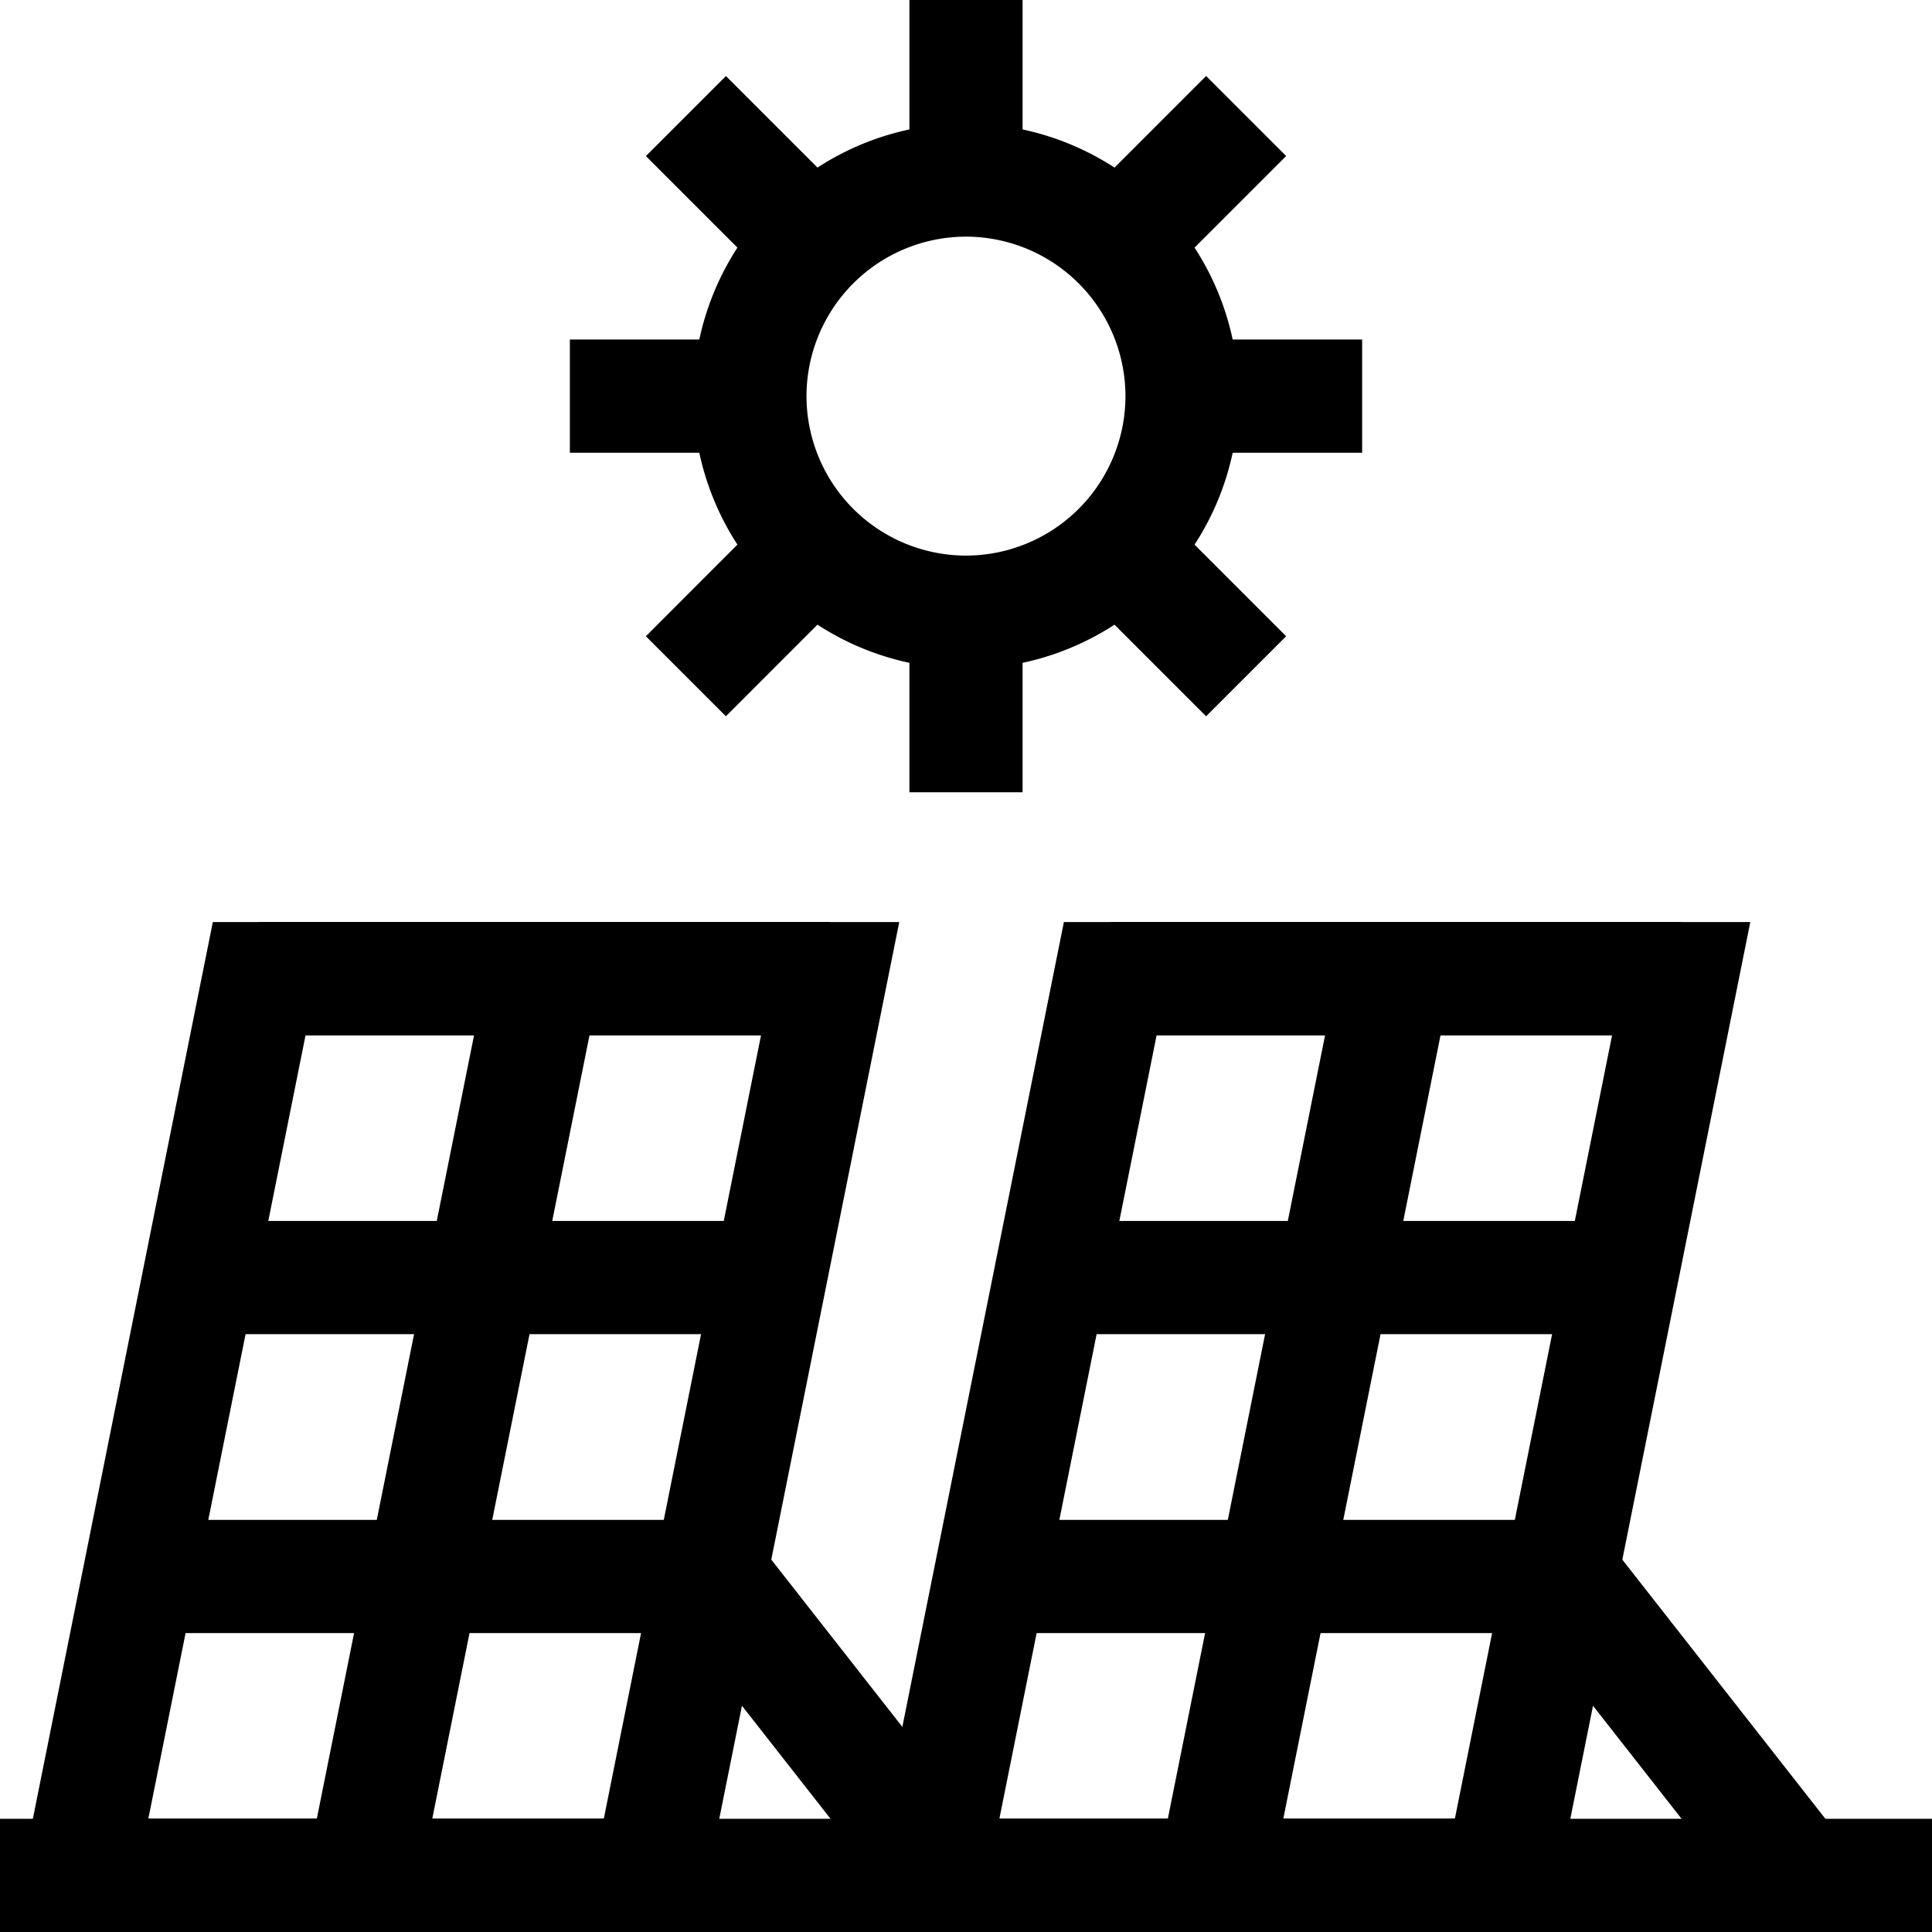
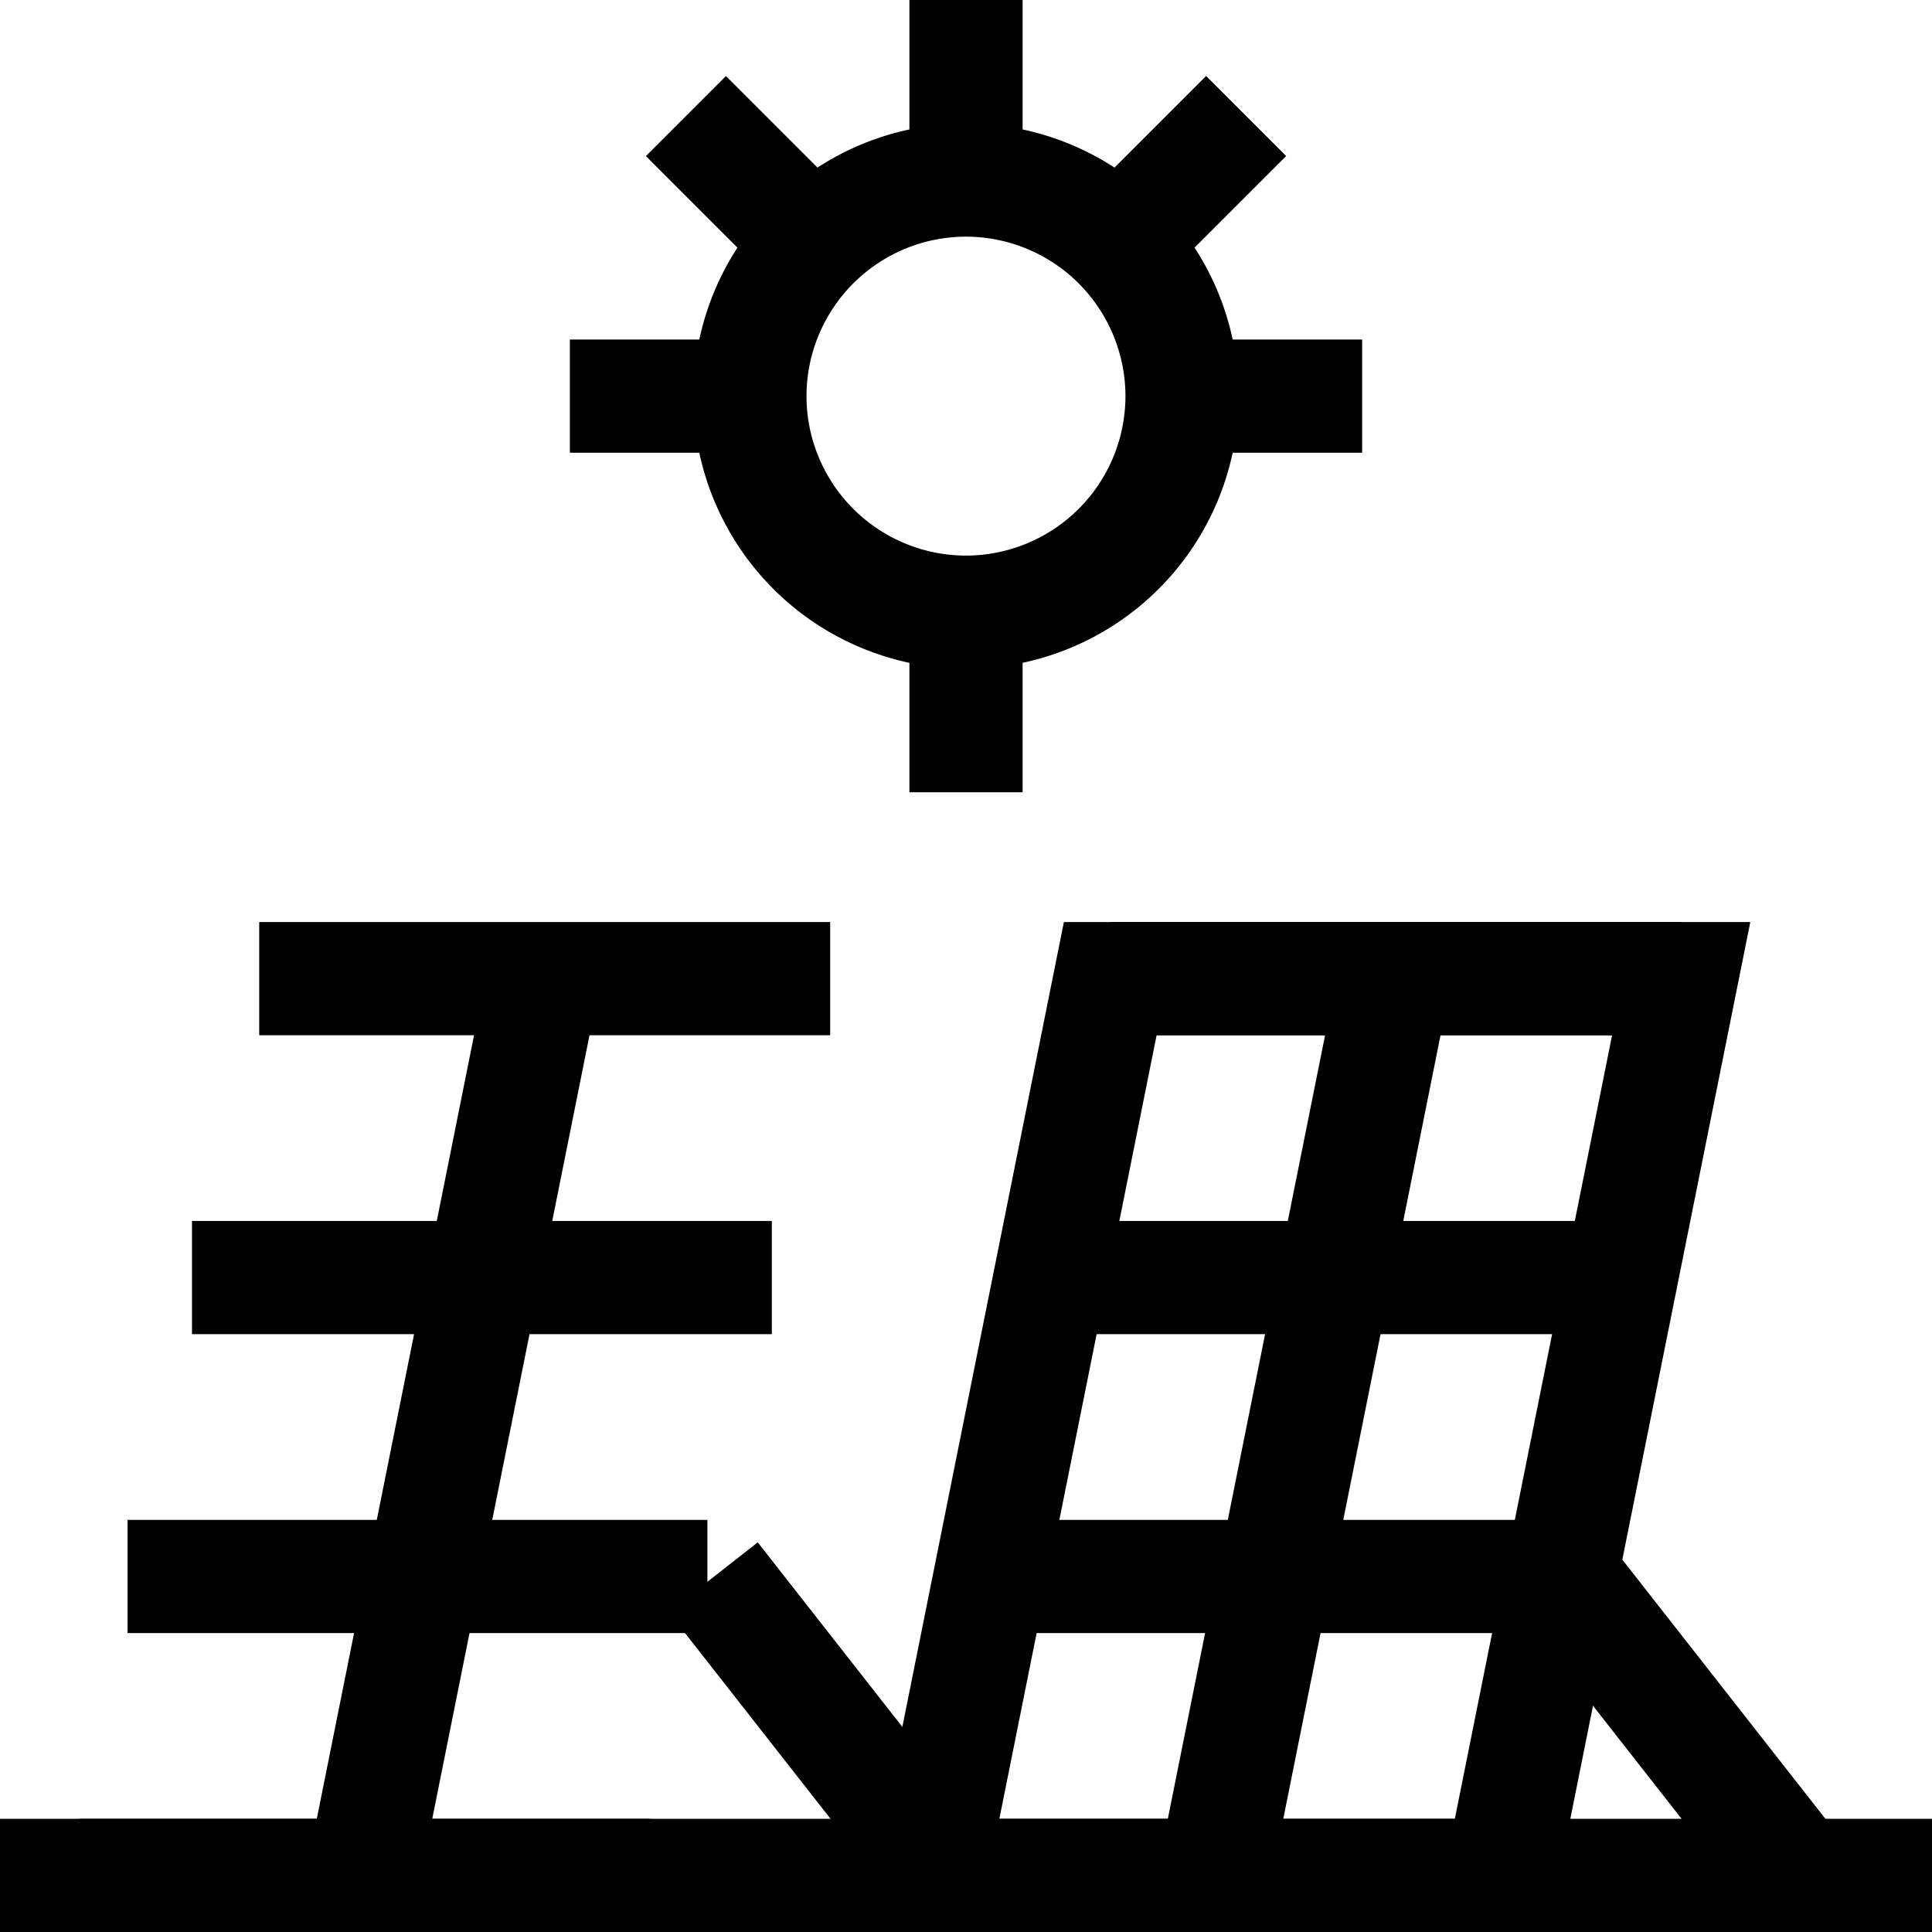
<svg xmlns="http://www.w3.org/2000/svg" id="g723" width="76.088" height="76.088" viewBox="0 0 76.088 76.088">
  <defs>
    <clipPath id="clip-path">
      <path id="path729" d="M0-682.665H76.088v76.088H0Z" transform="translate(0 682.665)" />
    </clipPath>
  </defs>
  <g id="g725" transform="translate(0 0)">
    <g id="g727" clip-path="url(#clip-path)">
      <g id="g733" transform="translate(0 71.63)">
        <path id="path735" d="M76.088-15.542H0V-20H76.088Z" transform="translate(0 20)" />
      </g>
      <g id="g737" transform="translate(0.4 36.313)">
-         <path id="path739" d="M-199.121-297.089h-27.033l7.983-39.775h27.033Zm-21.591-4.458h17.938l6.193-30.859h-17.938Z" transform="translate(226.153 336.864)" />
-       </g>
+         </g>
      <g id="g741" transform="translate(26.333 60.744)">
        <path id="path743" d="M-7.122,1.41l-8.619-11,3.509-2.75,8.619,11Z" transform="translate(15.741 12.338)" />
      </g>
      <g id="g745" transform="translate(5.024 59.858)">
        <path id="path747" d="M22.836-15.542H0V-20H22.836Z" transform="translate(0 20)" />
      </g>
      <g id="g749" transform="translate(7.561 48.085)">
        <path id="path751" d="M22.836-15.542H0V-20H22.836Z" transform="translate(0 20)" />
      </g>
    </g>
  </g>
  <g id="g753" transform="translate(10.209 36.313)">
    <path id="path755" d="M22.486-15.542H0V-20H22.486Z" transform="translate(0 20)" />
  </g>
  <g id="g757" transform="translate(0 0)">
    <g id="g759" clip-path="url(#clip-path)">
      <g id="g765" transform="translate(3.121 71.63)">
        <path id="path767" d="M-179.255-15.542h-22.486V-20h22.486Z" transform="translate(201.741 20)" />
      </g>
      <g id="g769" transform="translate(12.069 38.343)">
        <path id="path771" d="M-78.83,32.259l-4.371-.877,7.088-35.317,4.371.877Z" transform="translate(83.201 3.935)" />
      </g>
      <g id="g773" transform="translate(33.916 36.313)">
        <path id="path775" d="M-199.122-297.089h-27.033l7.983-39.775h27.033Zm-21.591-4.458h17.938l6.193-30.859H-214.52Z" transform="translate(226.155 336.864)" />
      </g>
      <g id="g777" transform="translate(59.849 60.744)">
        <path id="path779" d="M-7.122,1.41l-8.619-11,3.509-2.75,8.619,11Z" transform="translate(15.741 12.338)" />
      </g>
    </g>
  </g>
  <g id="g781" transform="translate(38.54 59.858)">
    <path id="path783" d="M22.836-15.542H0V-20H22.836Z" transform="translate(0 20)" />
  </g>
  <g id="g785" transform="translate(41.077 48.085)">
    <path id="path787" d="M22.836-15.542H0V-20H22.836Z" transform="translate(0 20)" />
  </g>
  <g id="g789" transform="translate(43.725 36.313)">
    <path id="path791" d="M22.486-15.542H0V-20H22.486Z" transform="translate(0 20)" />
  </g>
  <g id="g793" transform="translate(0 0)">
    <g id="g795" clip-path="url(#clip-path)">
      <g id="g801" transform="translate(36.637 71.63)">
-         <path id="path803" d="M-179.256-15.542h-22.486V-20h22.486Z" transform="translate(201.742 20)" />
-       </g>
+         </g>
      <g id="g805" transform="translate(45.585 38.343)">
        <path id="path807" d="M-78.828,32.259l-4.371-.877,7.088-35.317,4.371.877Z" transform="translate(83.199 3.935)" />
      </g>
    </g>
  </g>
  <g id="g809" transform="translate(22.443 13.372)">
    <path id="path811" d="M6.78-15.542H0V-20H6.78Z" transform="translate(0 20)" />
  </g>
  <g id="g813" transform="translate(0 0)">
    <g id="g815" clip-path="url(#clip-path)">
      <g id="g821" transform="translate(25.436 2.993)">
        <path id="path823" d="M-9.34-6.188l-4.8-4.8,3.152-3.152,4.8,4.8Z" transform="translate(14.142 14.142)" />
      </g>
      <g id="g825" transform="translate(35.815 0)">
        <path id="path827" d="M-15.542,7.091H-20V0h4.458Z" transform="translate(20 0)" />
      </g>
      <g id="g829" transform="translate(42.892 2.993)">
        <path id="path831" d="M-52.324-6.383l-3.152-3.152,4.607-4.607,3.152,3.152Z" transform="translate(55.477 14.142)" />
      </g>
    </g>
  </g>
  <g id="g833" transform="translate(47.428 13.372)">
    <path id="path835" d="M-49.56-15.542h-6.217V-20h6.217Z" transform="translate(55.777 20)" />
  </g>
  <g id="g837" transform="translate(42.809 20.366)">
-     <path id="path839" d="M-51.534-48.382l-4.69-4.69,3.152-3.152,4.69,4.69Z" transform="translate(56.225 56.225)" />
-   </g>
+     </g>
  <g id="g841" transform="translate(35.815 24.111)">
-     <path id="path843" d="M-15.542-56.533H-20v-7.091h4.458Z" transform="translate(20 63.624)" />
+     <path id="path843" d="M-15.542-56.533H-20v-7.091h4.458" transform="translate(20 63.624)" />
  </g>
  <g id="g845" transform="translate(25.436 19.911)">
-     <path id="path847" d="M-10.99-52.009l-3.152-3.152L-9-60.307l3.152,3.152Z" transform="translate(14.142 60.307)" />
-   </g>
+     </g>
  <g id="g849" transform="translate(0 0)">
    <g id="g851" clip-path="url(#clip-path)">
      <g id="g857" transform="translate(27.305 4.862)">
        <path id="path859" d="M-85.61-20A10.751,10.751,0,0,1-74.871-9.261,10.751,10.751,0,0,1-85.61,1.478,10.751,10.751,0,0,1-96.349-9.261,10.751,10.751,0,0,1-85.61-20Zm0,17.019A6.288,6.288,0,0,0-79.33-9.261a6.288,6.288,0,0,0-6.281-6.281,6.288,6.288,0,0,0-6.281,6.281A6.288,6.288,0,0,0-85.61-2.981Z" transform="translate(96.349 20)" />
      </g>
    </g>
  </g>
</svg>